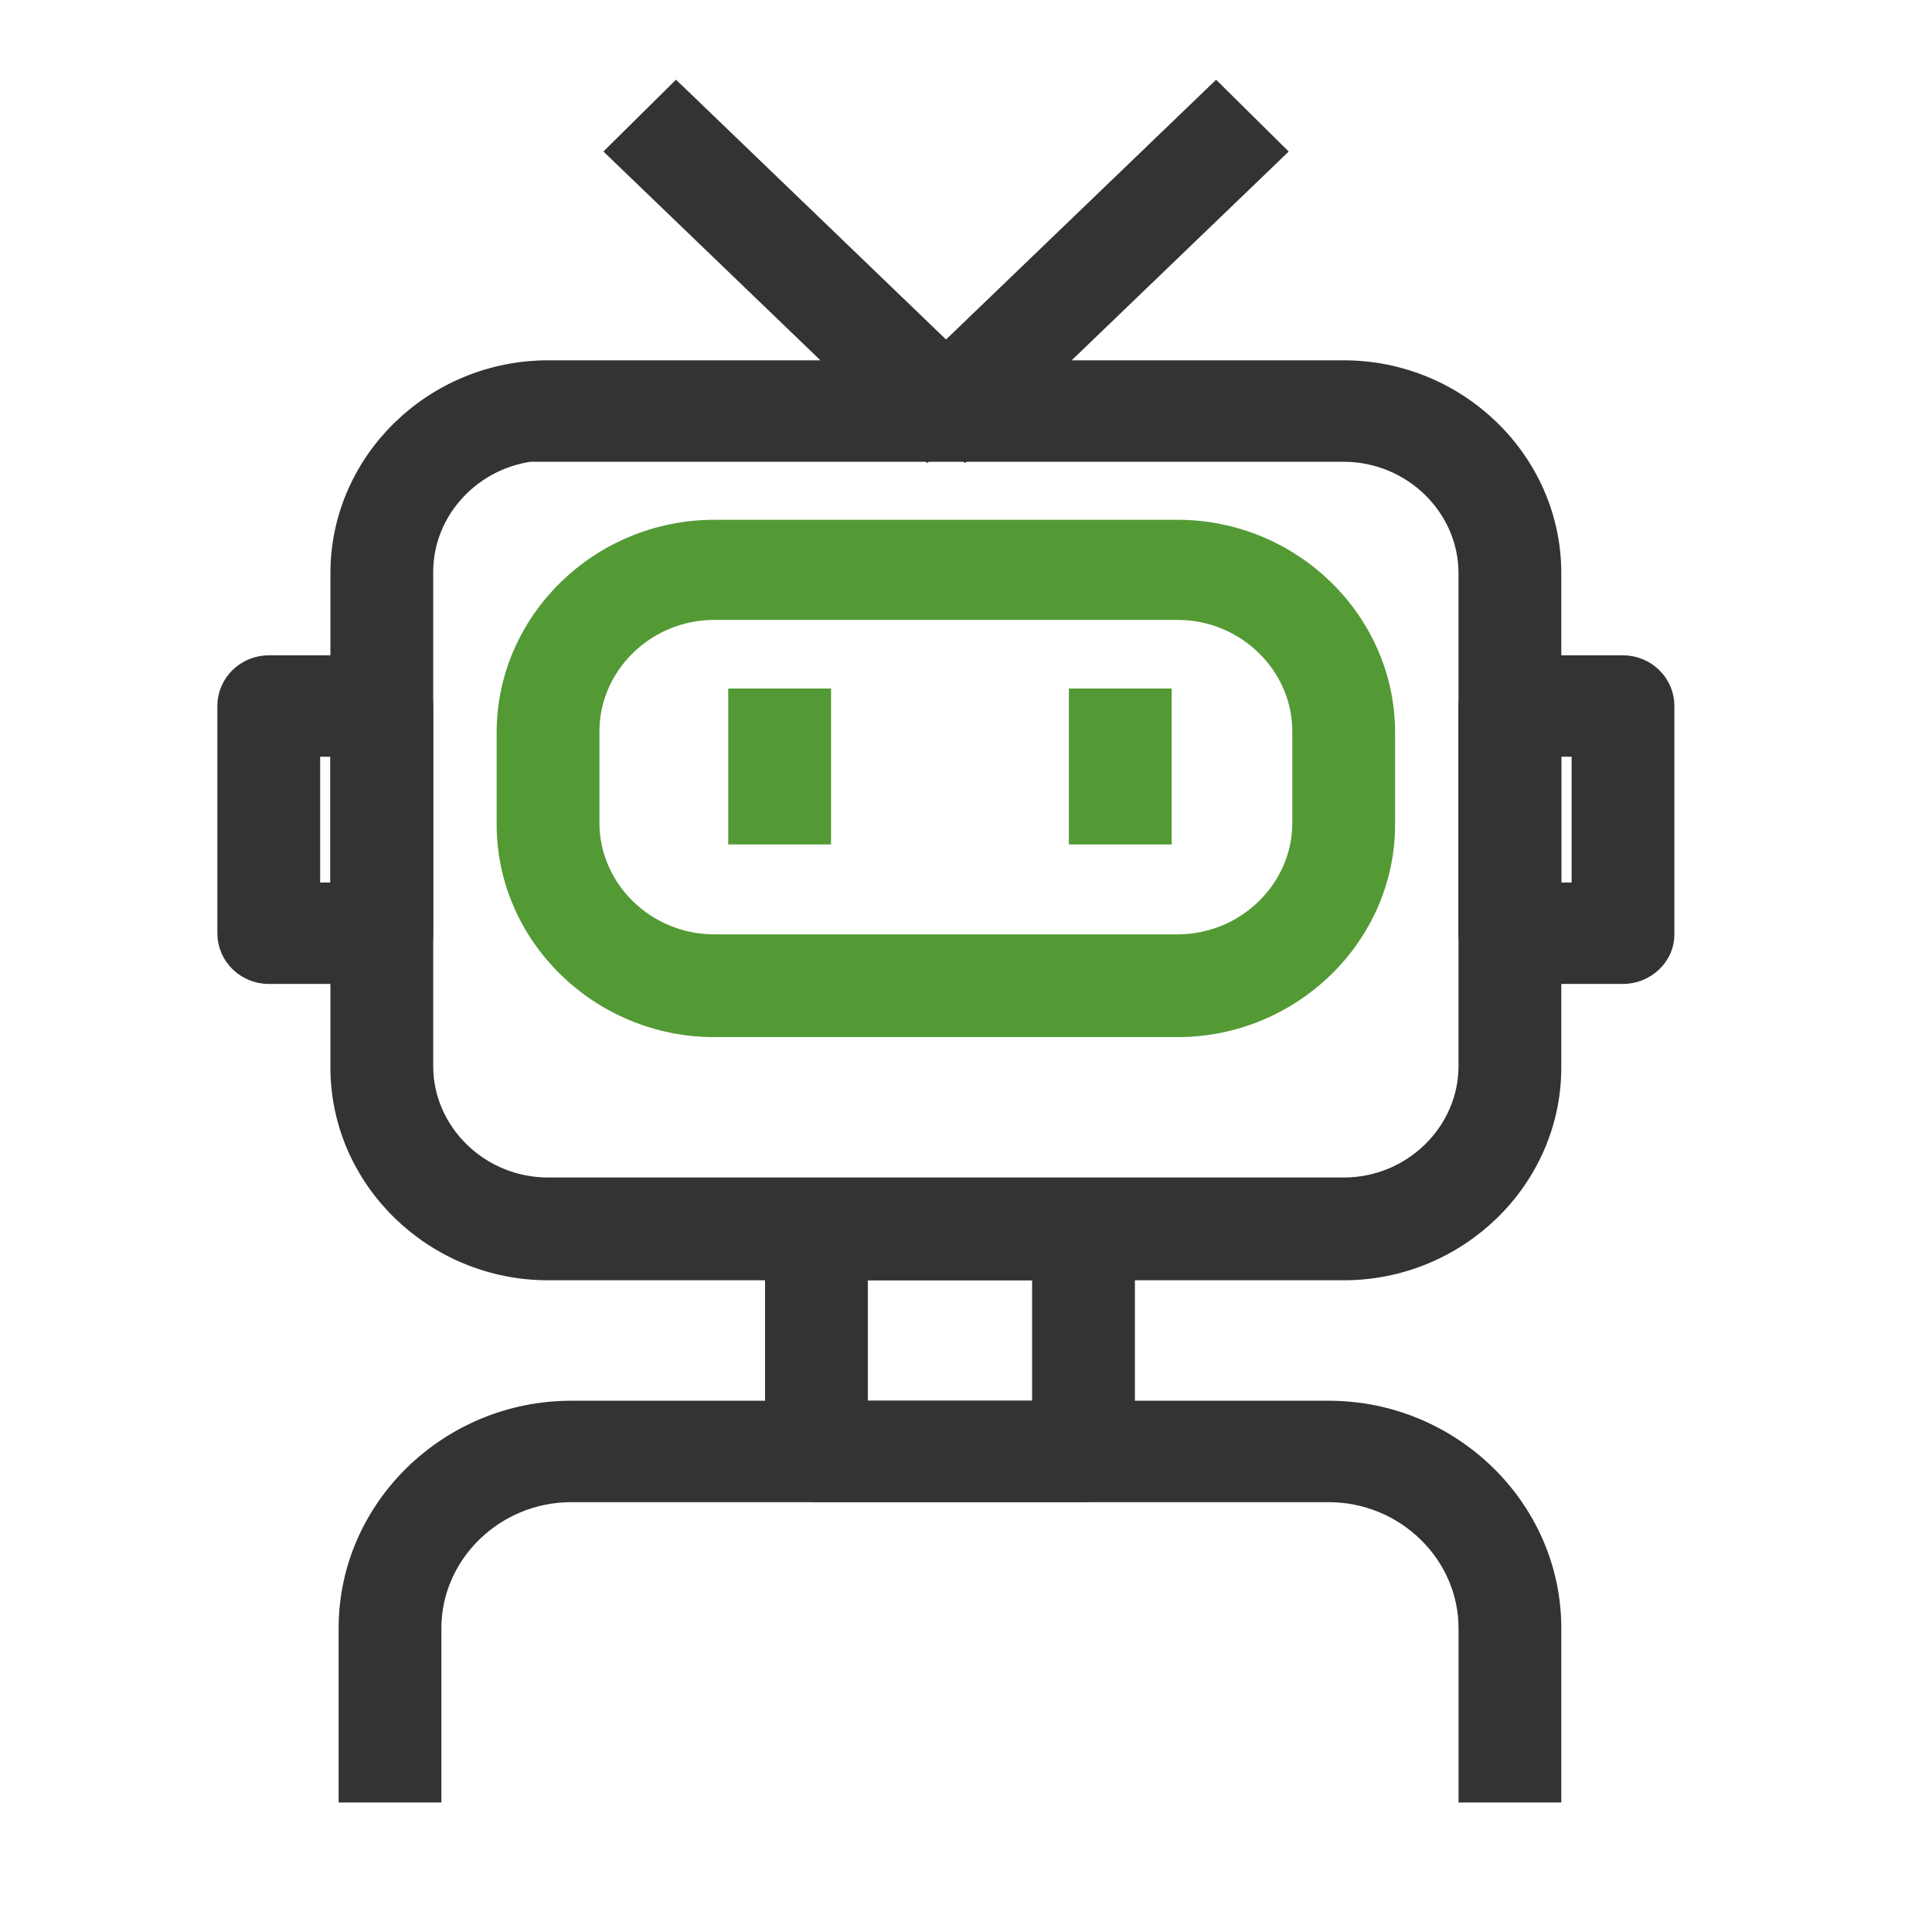
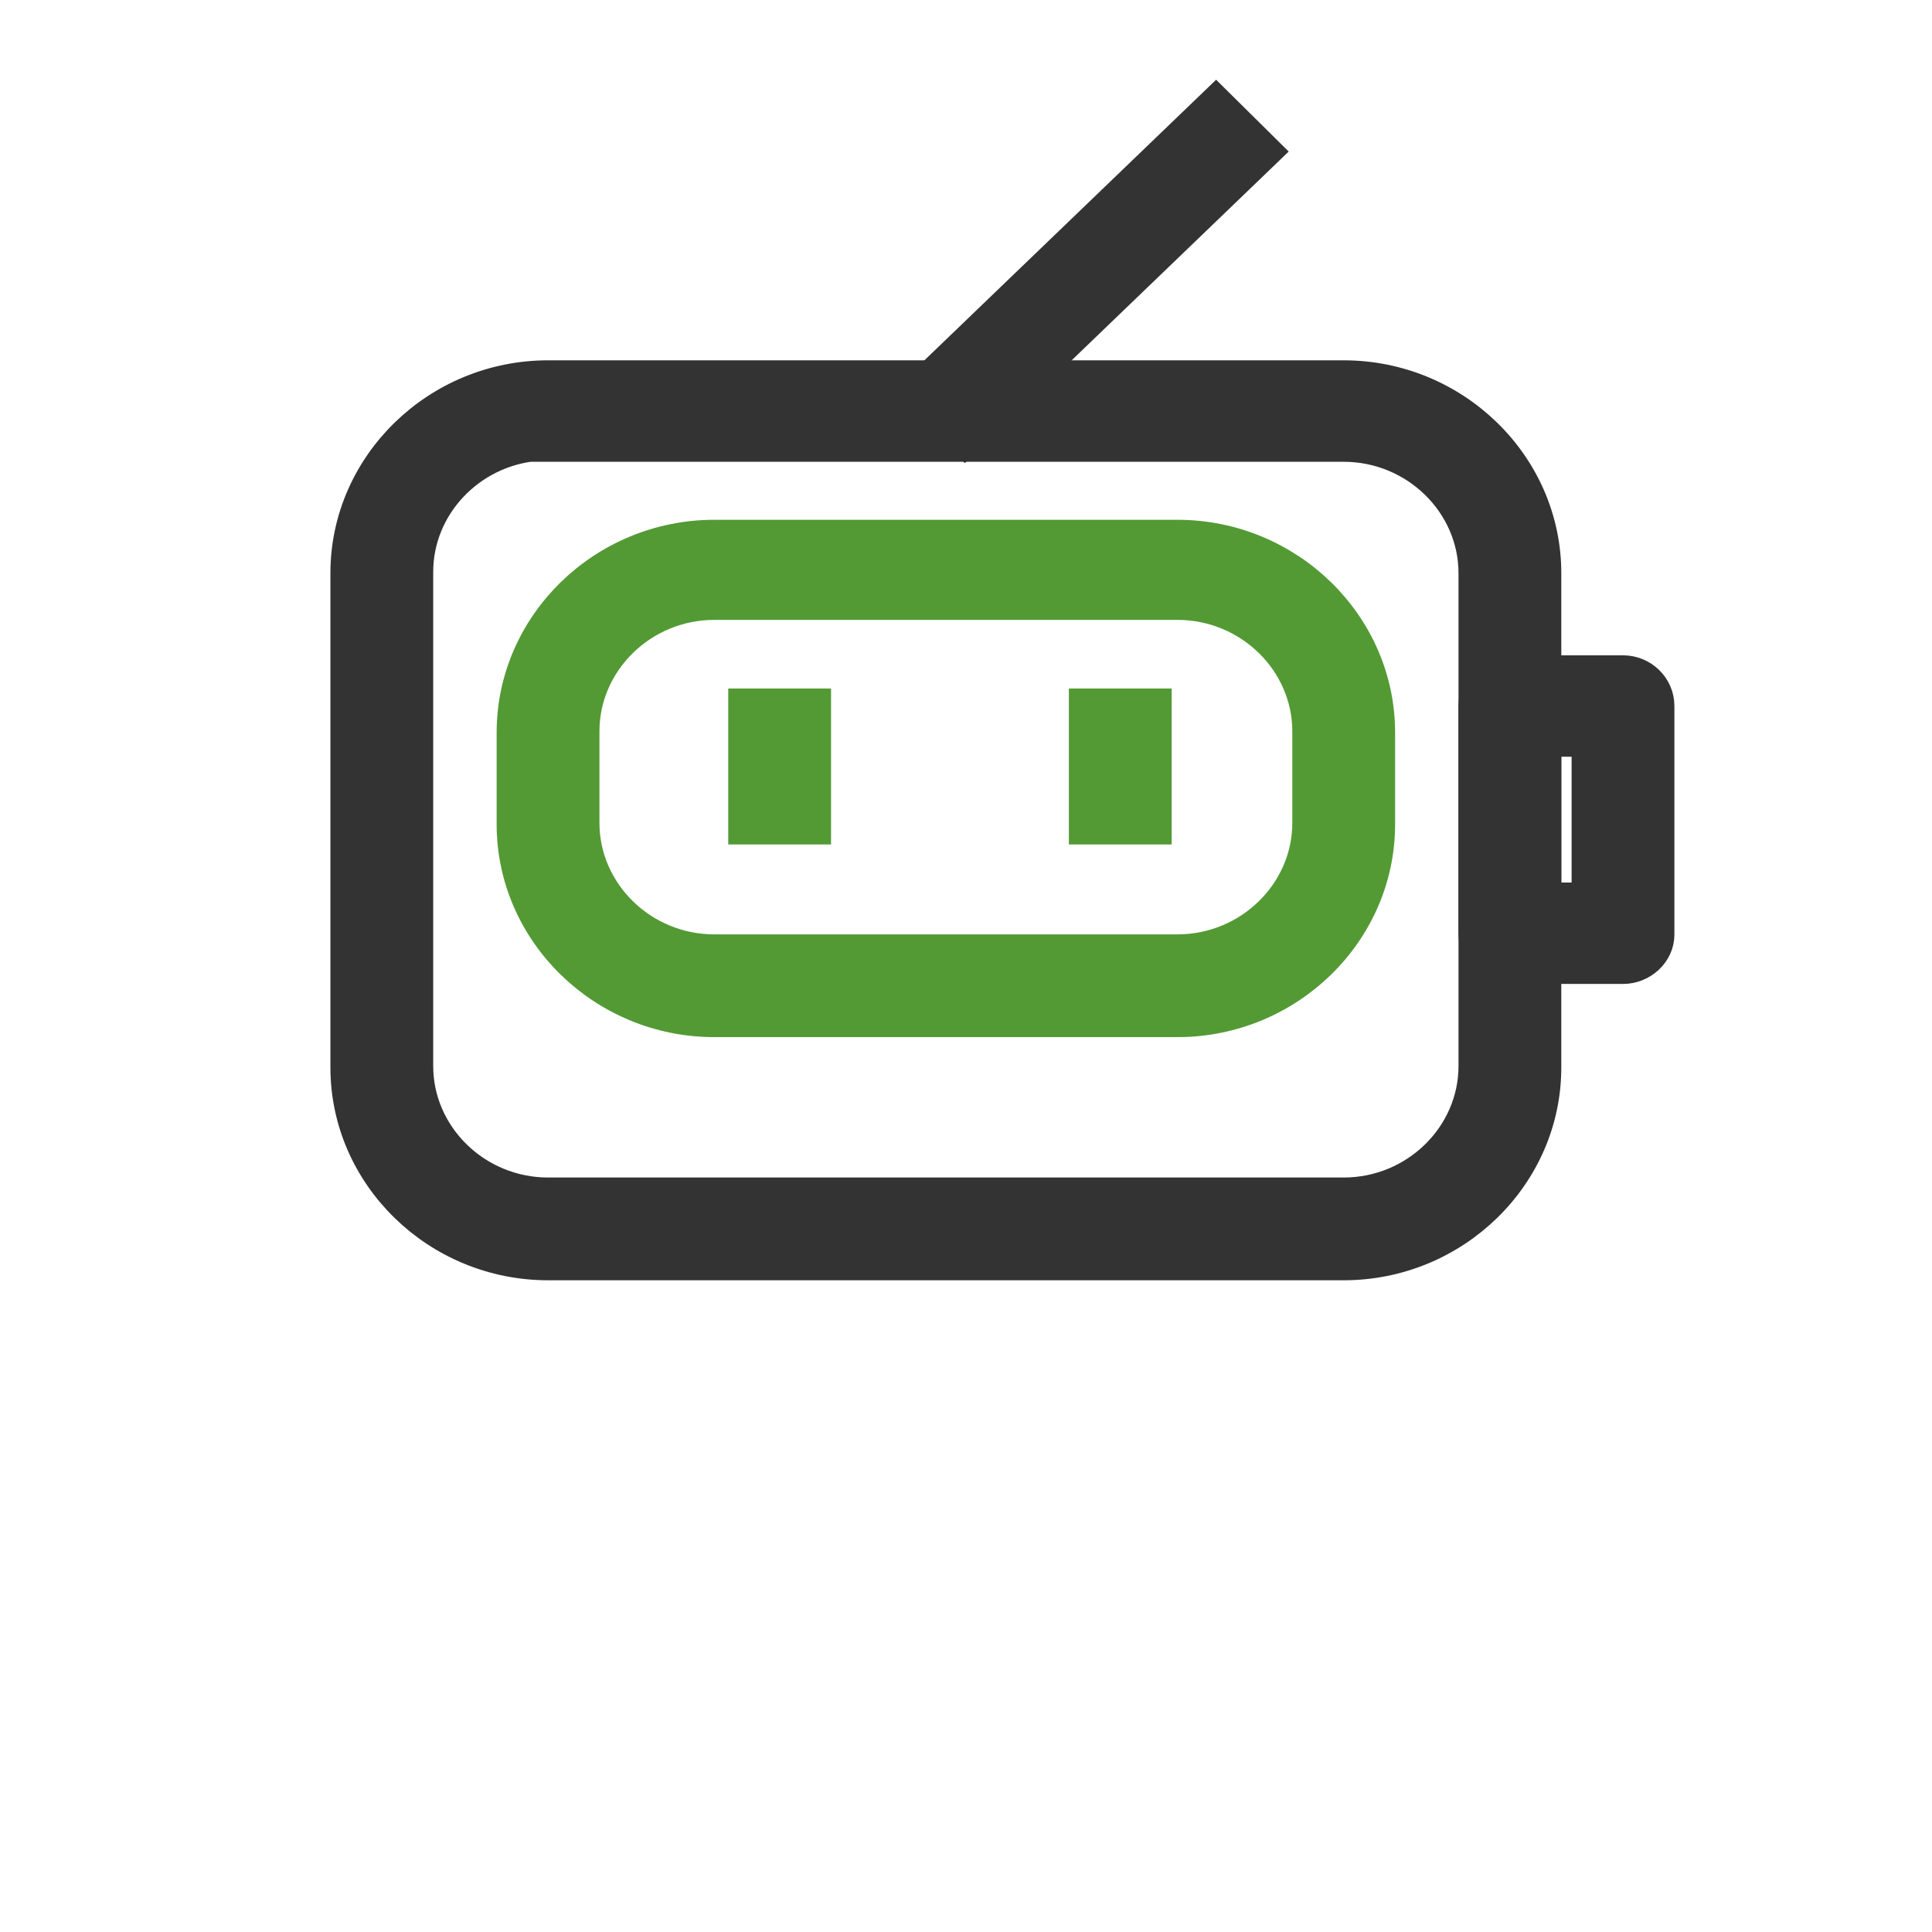
<svg xmlns="http://www.w3.org/2000/svg" width="48" height="48" viewBox="0 0 48 48" fill="none">
  <path d="M13.316 11.154V11.173H13.616H33.384C35.121 11.173 36.536 12.564 36.536 14.24V26.488C36.536 28.163 35.121 29.555 33.384 29.555H13.616C11.879 29.555 10.463 28.163 10.463 26.488V14.207C10.463 12.629 11.719 11.303 13.316 11.154ZM13.616 31.508H33.384C36.183 31.508 38.49 29.268 38.49 26.52V14.24C38.49 11.492 36.183 9.252 33.384 9.252H13.616C10.817 9.252 8.509 11.492 8.509 14.24V26.52C8.509 29.268 10.817 31.508 13.616 31.508Z" fill="#333333" stroke="#333333" stroke-width="0.6" />
  <path d="M17.746 25.467H29.254C32.053 25.467 34.361 23.227 34.361 20.479V18.202C34.361 15.454 32.053 13.214 29.254 13.214H17.746C14.947 13.214 12.639 15.454 12.639 18.202V20.479C12.639 23.227 14.947 25.467 17.746 25.467ZM14.593 18.169C14.593 16.493 16.009 15.101 17.746 15.101H29.254C30.991 15.101 32.407 16.493 32.407 18.169V20.446C32.407 22.122 30.991 23.514 29.254 23.514H17.746C16.009 23.514 14.593 22.122 14.593 20.446V18.169Z" fill="#539A35" stroke="#539A35" stroke-width="0.6" />
-   <path d="M20.284 37.021H26.919C27.439 37.021 27.896 36.606 27.896 36.094V30.548C27.896 30.012 27.45 29.588 26.919 29.588H20.284C19.753 29.588 19.307 30.012 19.307 30.548V36.061C19.307 36.597 19.753 37.021 20.284 37.021ZM25.942 31.508V35.101H21.261V31.508H25.942Z" fill="#333333" stroke="#333333" stroke-width="0.6" />
-   <path d="M38.191 44.482H38.49V44.182V40.451C38.49 37.506 36.014 35.101 33.012 35.101H14.191C11.19 35.101 8.713 37.506 8.713 40.451V44.182V44.482H9.013H10.367H10.666V44.182V40.451C10.666 38.577 12.251 37.021 14.191 37.021H33.012C34.952 37.021 36.537 38.577 36.537 40.451V44.182V44.482H36.837H38.191Z" fill="#333333" stroke="#333333" stroke-width="0.6" />
-   <path d="M6.677 24.146H9.486C10.007 24.146 10.463 23.732 10.463 23.219V17.541C10.463 17.005 10.017 16.581 9.486 16.581H6.677C6.146 16.581 5.7 17.005 5.7 17.541V23.186C5.7 23.722 6.146 24.146 6.677 24.146ZM8.509 18.501V22.226H7.654V18.501H8.509Z" fill="#333333" stroke="#333333" stroke-width="0.6" />
  <path d="M37.514 24.146H40.323C40.844 24.146 41.3 23.732 41.3 23.219V17.541C41.3 17.005 40.854 16.581 40.323 16.581H37.514C36.983 16.581 36.536 17.005 36.536 17.541V23.186C36.536 23.722 36.983 24.146 37.514 24.146ZM39.346 18.501V22.226H38.49V18.501H39.346Z" fill="#333333" stroke="#333333" stroke-width="0.6" />
  <path d="M18.693 17.406H18.393V17.706V20.38V20.68H18.693H20.047H20.347V20.38V17.706V17.406H20.047H18.693Z" fill="#539A35" stroke="#539A35" stroke-width="0.6" />
  <path d="M27.156 17.406H26.856V17.706V20.38V20.68H27.156H28.51H28.81V20.38V17.706V17.406H28.51H27.156Z" fill="#539A35" stroke="#539A35" stroke-width="0.6" />
  <path d="M22.813 9.516L22.597 9.724L22.81 9.935L23.761 10.875L23.974 11.086L24.19 10.878L31.372 3.97L31.588 3.762L31.375 3.551L30.424 2.611L30.211 2.4L29.995 2.608L22.813 9.516Z" fill="#333333" stroke="#333333" stroke-width="0.6" />
-   <path d="M15.634 3.55L15.421 3.761L15.637 3.969L22.818 10.878L23.034 11.086L23.247 10.875L24.198 9.935L24.412 9.724L24.195 9.516L17.015 2.607L16.798 2.399L16.585 2.61L15.634 3.55Z" fill="#333333" stroke="#333333" stroke-width="0.6" />
</svg>